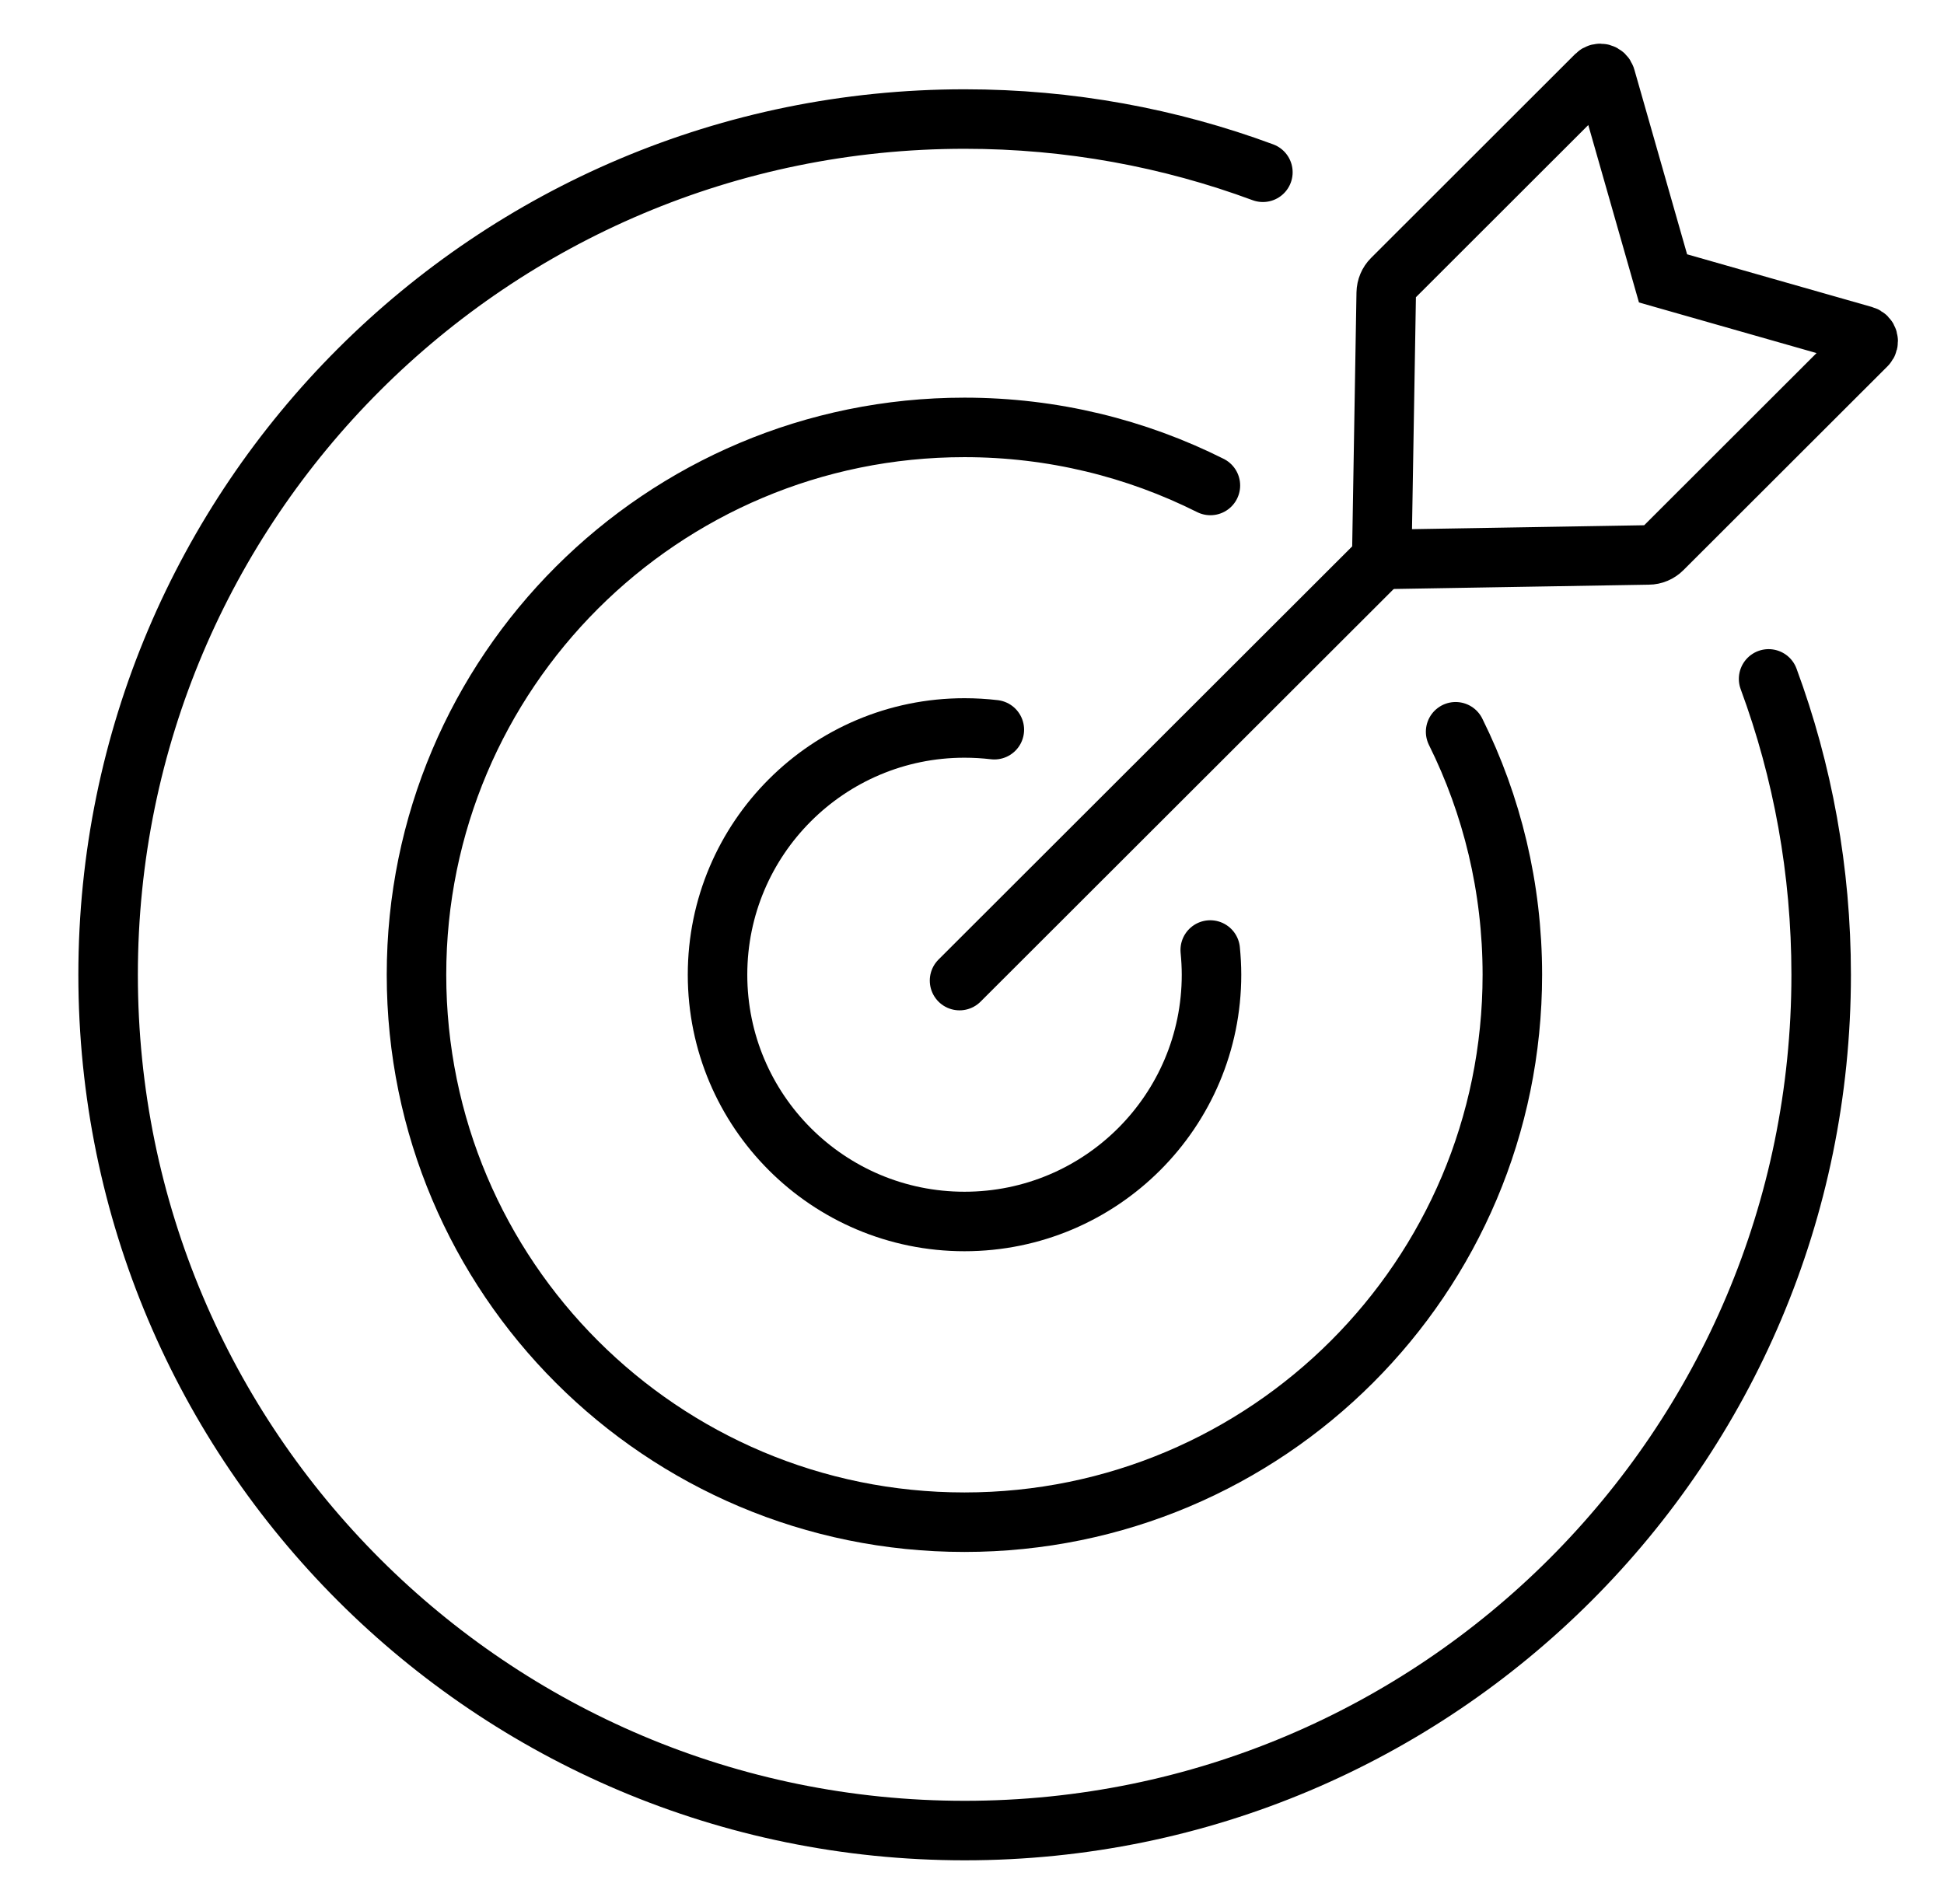
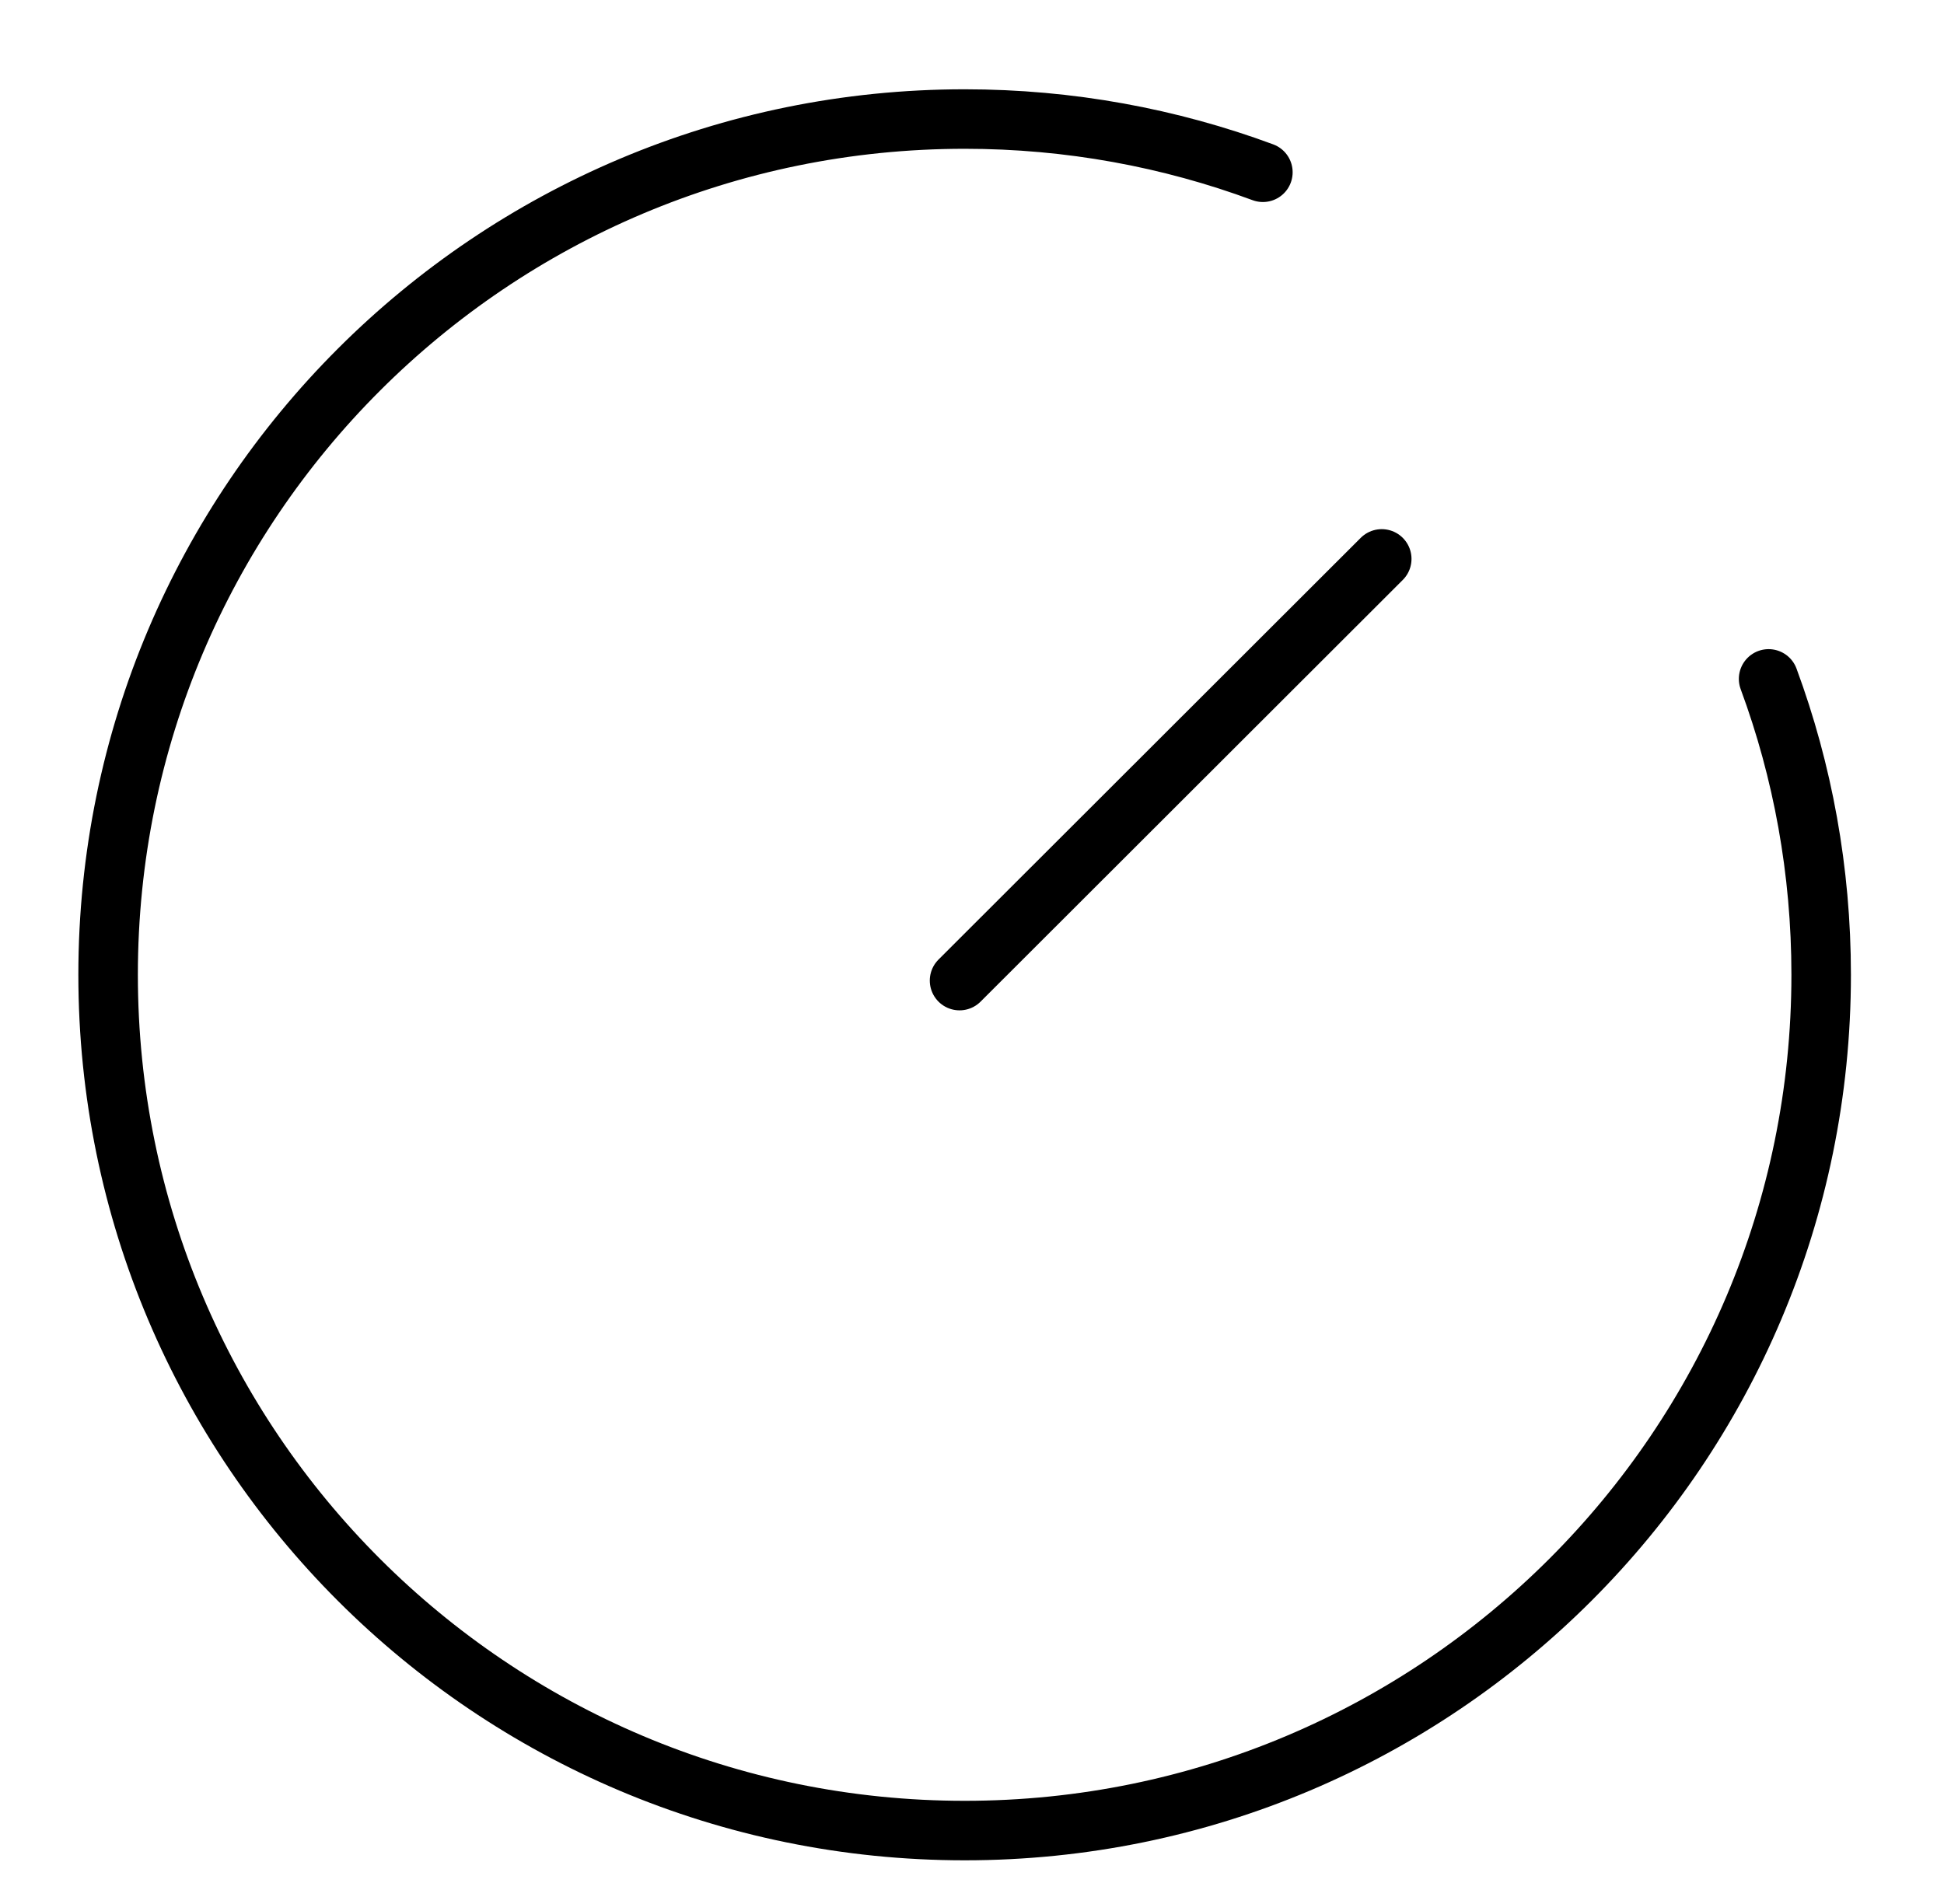
<svg xmlns="http://www.w3.org/2000/svg" width="49" height="48" viewBox="0 0 49 48" fill="none">
  <path d="M24.186 24.721L34.828 14.09" stroke="black" stroke-width="1.5" stroke-miterlimit="10" stroke-linecap="round" />
-   <path d="M46.983 8.462L41.918 7.018L40.473 1.957C40.444 1.85 40.311 1.815 40.233 1.893L35.089 7.033C34.996 7.126 34.944 7.25 34.941 7.384L34.828 14.083C34.828 14.083 34.837 14.103 34.848 14.103L41.552 13.99C41.683 13.99 41.811 13.935 41.903 13.842L47.047 8.703C47.125 8.624 47.09 8.491 46.983 8.462Z" stroke="black" stroke-width="1.5" stroke-miterlimit="10" stroke-linecap="round" />
-   <path d="M30.505 23.95C30.525 24.156 30.537 24.365 30.537 24.573C30.537 28.008 27.749 30.794 24.311 30.794C20.874 30.794 18.086 28.008 18.086 24.573C18.086 21.138 20.874 18.352 24.311 18.352C24.567 18.352 24.816 18.367 25.063 18.396" stroke="black" stroke-width="1.5" stroke-miterlimit="10" stroke-linecap="round" />
-   <path d="M36.69 18.448C37.607 20.295 38.12 22.373 38.12 24.573C38.12 32.194 31.939 38.375 24.309 38.375C16.68 38.375 10.498 32.197 10.498 24.573C10.498 16.95 16.68 10.775 24.309 10.775C26.537 10.775 28.643 11.303 30.509 12.239" stroke="black" stroke-width="1.5" stroke-miterlimit="10" stroke-linecap="round" />
  <path d="M44.579 17.115C45.438 19.44 45.904 21.953 45.904 24.574C45.904 36.488 36.239 46.149 24.316 46.149C12.393 46.149 2.725 36.49 2.725 24.574C2.725 12.657 12.39 3.001 24.316 3.001C26.959 3.001 29.491 3.476 31.832 4.343" stroke="black" stroke-width="1.5" stroke-miterlimit="10" stroke-linecap="round" />
</svg>